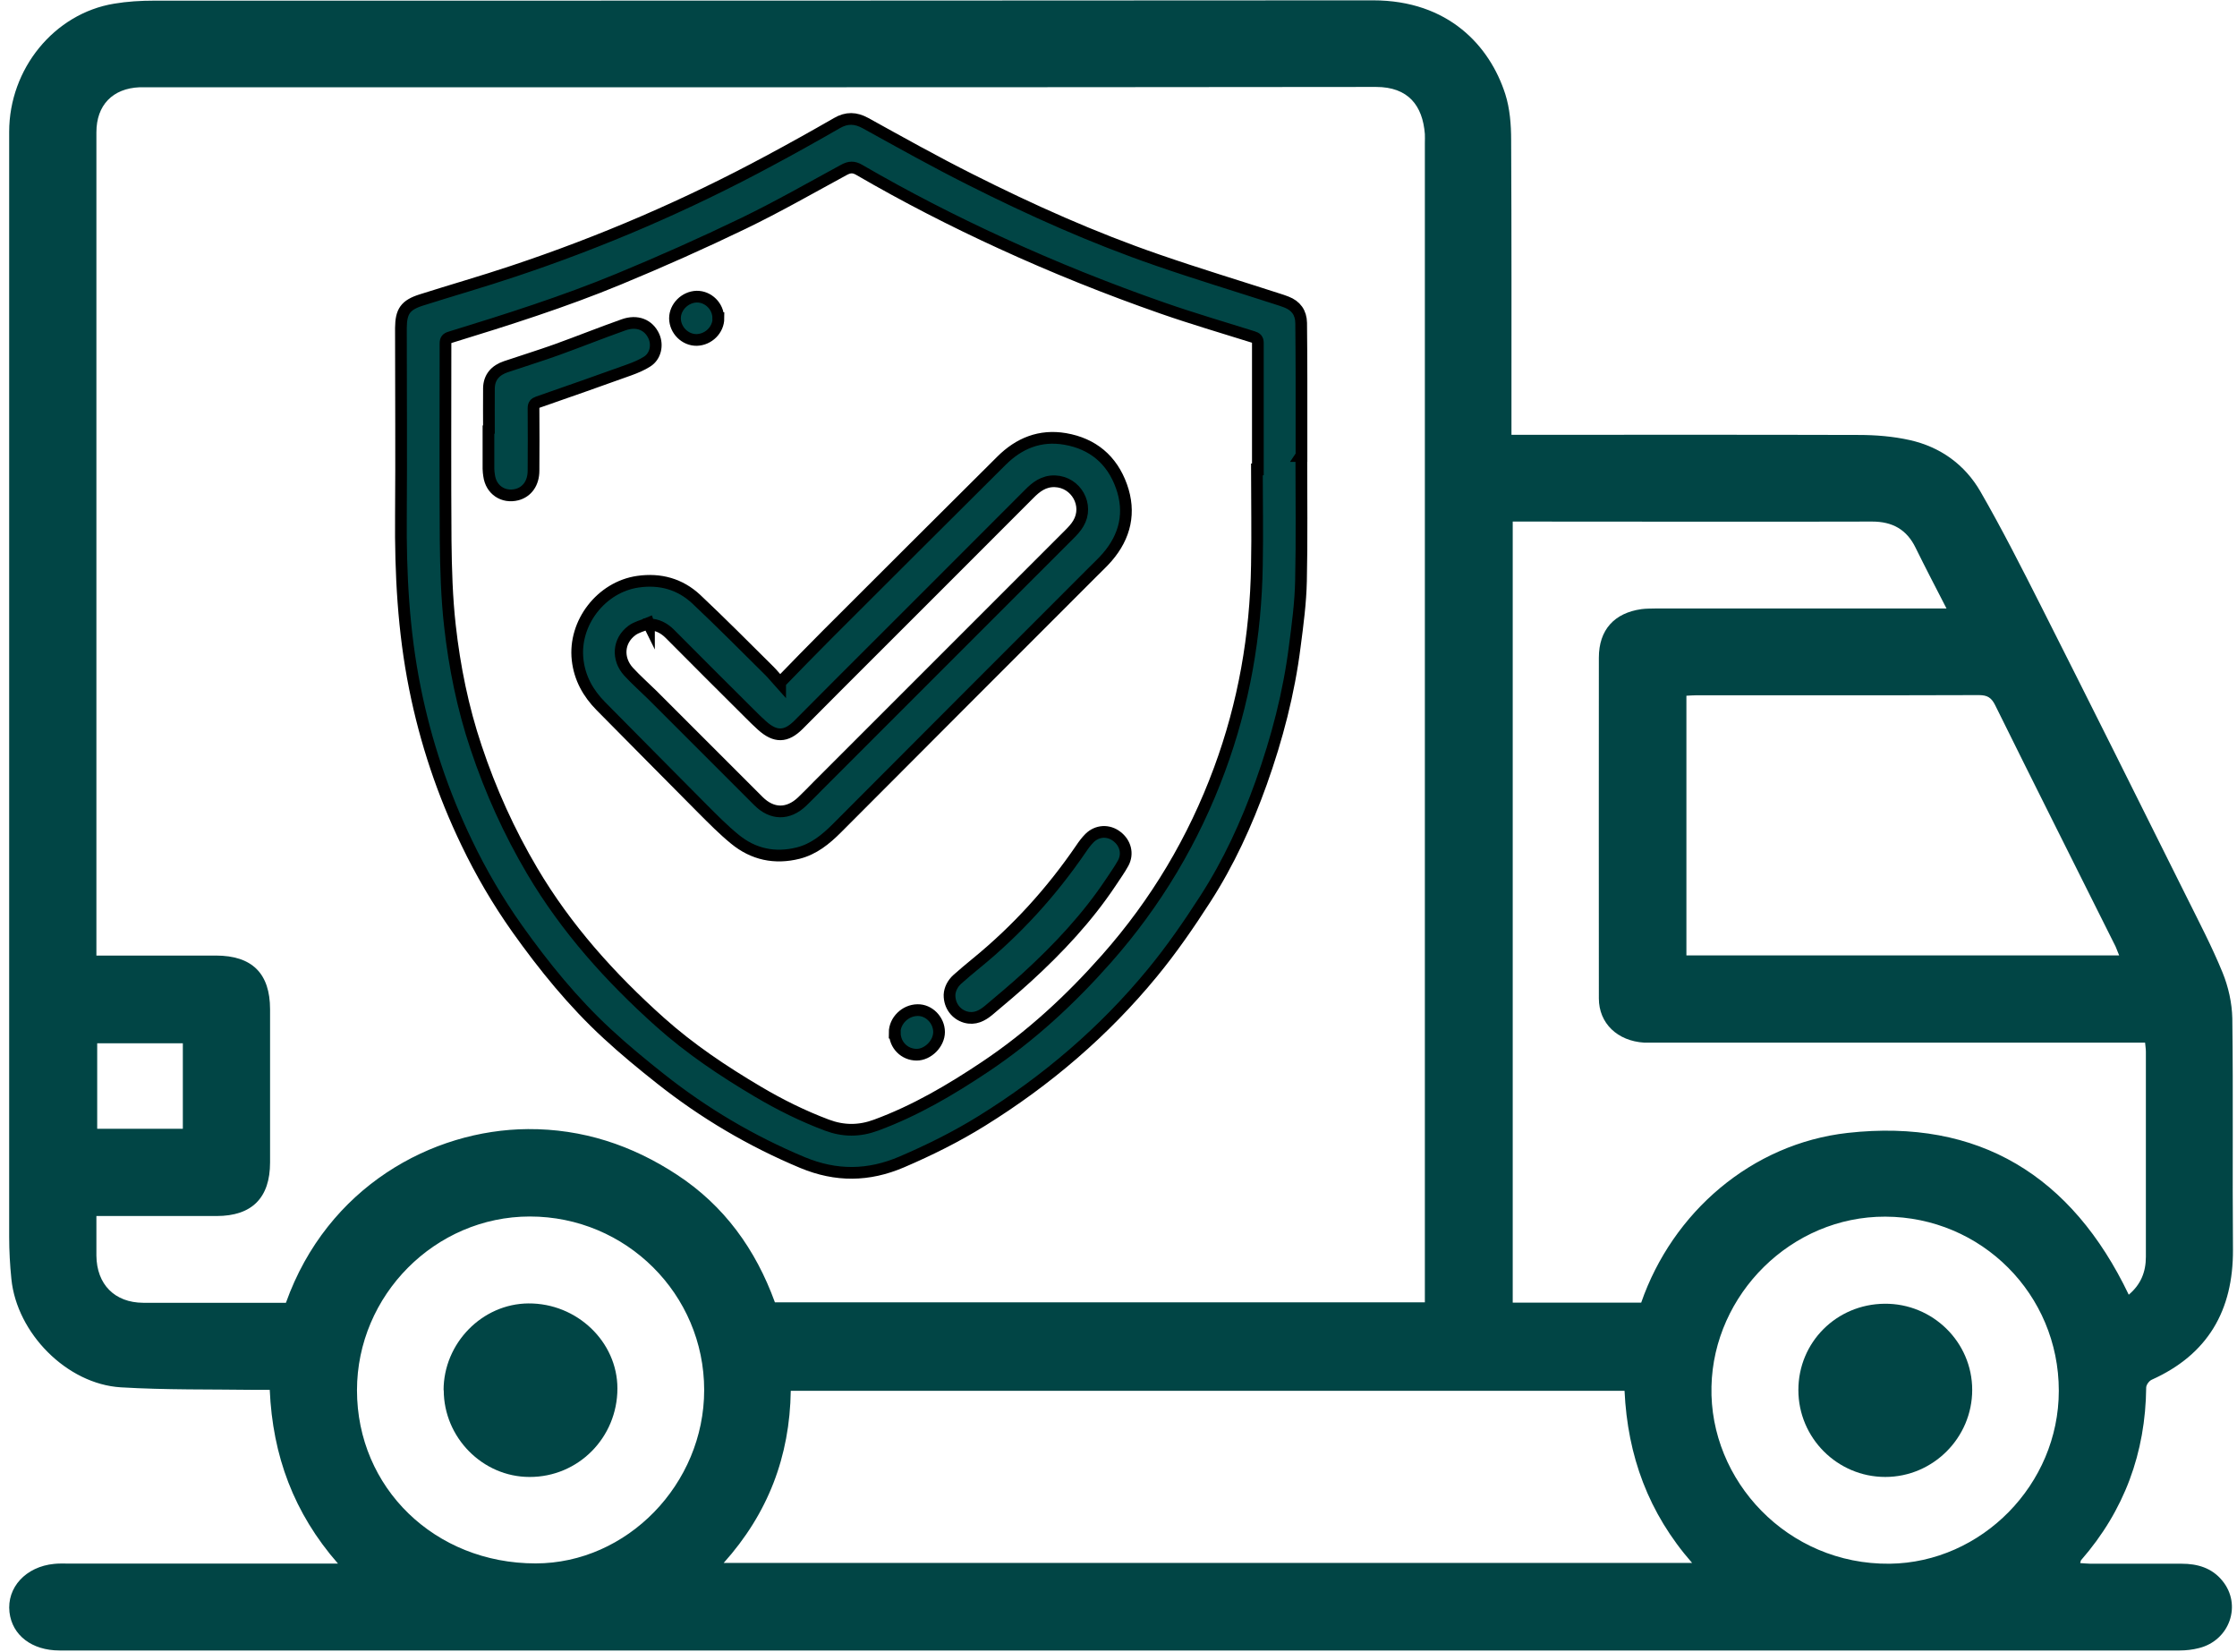
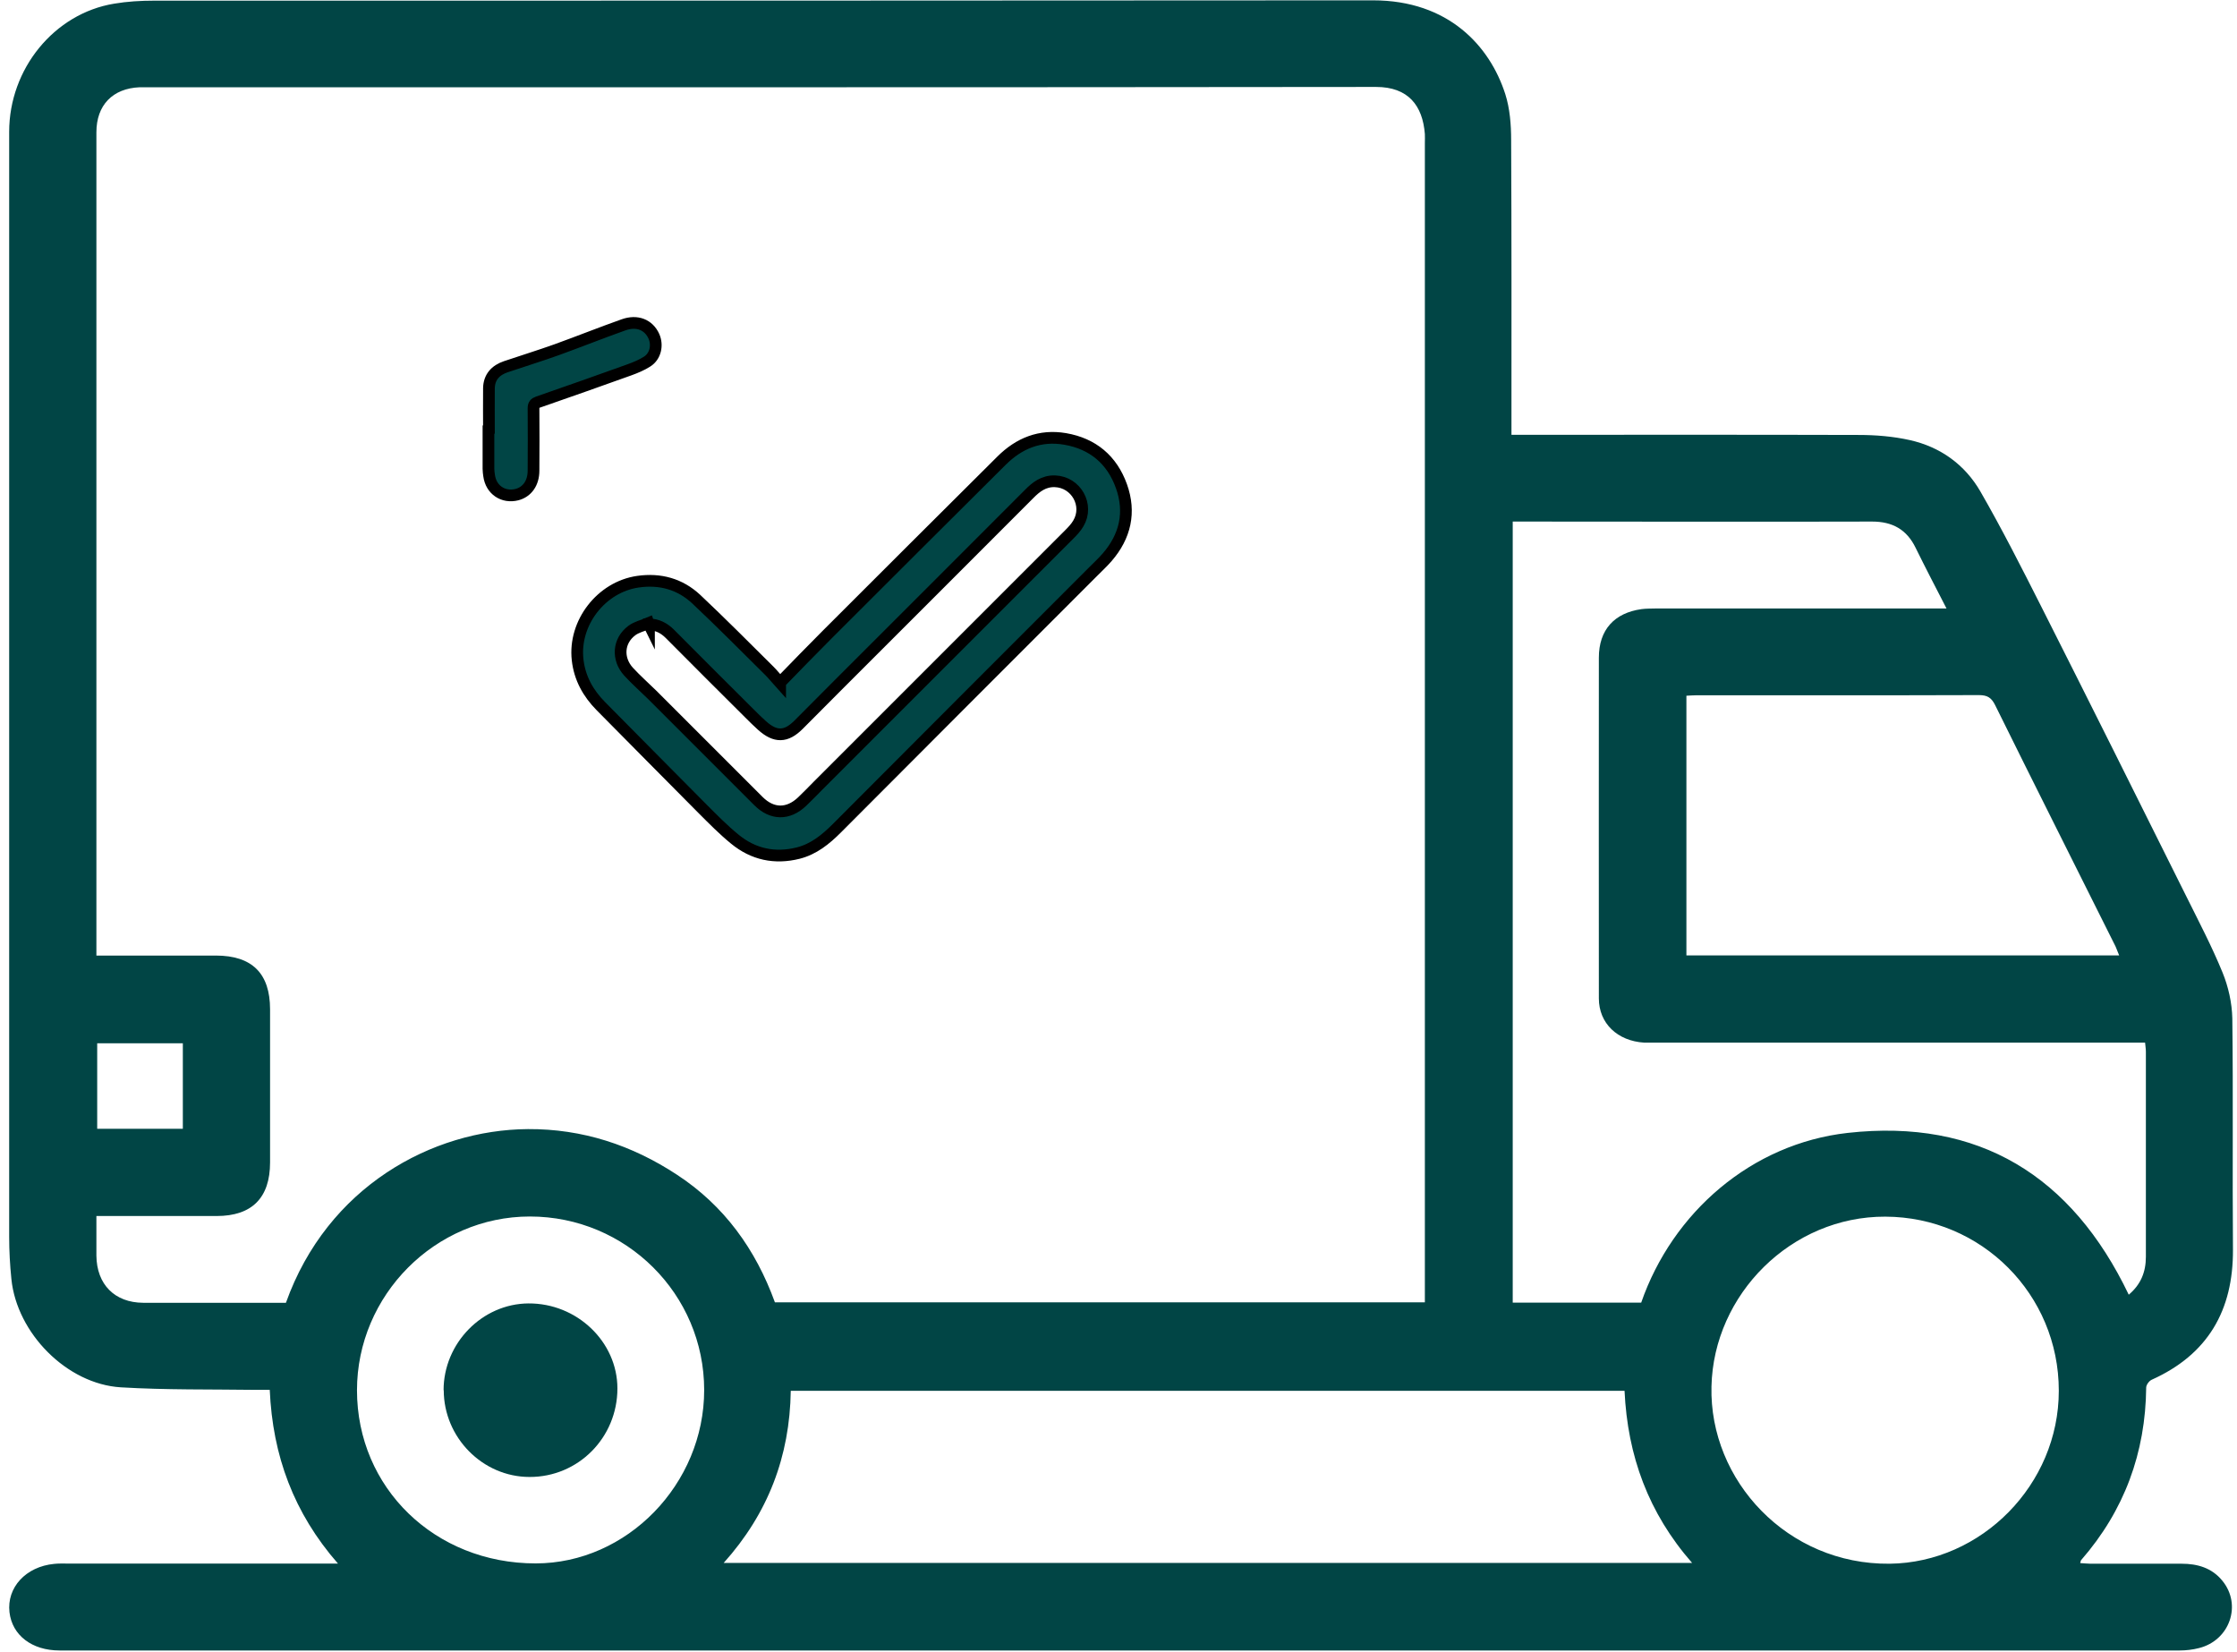
<svg xmlns="http://www.w3.org/2000/svg" width="191" height="141" viewBox="0 0 191 141" fill="none">
  <path d="M129.079 37.12C129.54 37.12 129.905 37.12 130.271 37.12C139.75 37.12 149.243 37.106 158.722 37.133C160.158 37.133 161.634 37.255 163.042 37.567C165.67 38.149 167.769 39.666 169.096 41.968C170.937 45.164 172.617 48.482 174.282 51.772C178.44 60.006 182.556 68.253 186.66 76.5C187.729 78.653 188.853 80.793 189.761 83.013C190.262 84.232 190.573 85.627 190.6 86.941C190.682 93.522 190.6 100.103 190.655 106.685C190.682 111.871 188.515 115.636 183.721 117.789C183.504 117.884 183.26 118.209 183.247 118.439C183.193 124.032 181.378 128.961 177.695 133.186C177.654 133.227 177.654 133.295 177.614 133.444C177.925 133.457 178.209 133.498 178.494 133.498C181.094 133.498 183.68 133.498 186.28 133.498C187.621 133.498 188.853 133.85 189.747 134.947C191.44 137.005 190.384 140.052 187.743 140.702C187.215 140.838 186.646 140.905 186.091 140.905C125.762 140.905 65.432 140.905 5.089 140.905C2.719 140.905 1.04 139.605 0.81 137.642C0.566 135.529 2.205 133.742 4.629 133.511C4.994 133.471 5.373 133.484 5.739 133.484C13.025 133.484 20.324 133.484 27.609 133.484C27.948 133.484 28.273 133.484 28.855 133.484C25.077 129.165 23.276 124.262 23.032 118.656C22.626 118.656 22.26 118.656 21.895 118.656C18.035 118.602 14.176 118.67 10.316 118.439C5.699 118.155 1.433 113.808 0.972 109.19C0.85 107.999 0.783 106.793 0.783 105.588C0.783 74.144 0.783 42.699 0.783 11.255C0.783 5.879 4.629 1.152 9.747 0.313C10.871 0.123 12.023 0.056 13.16 0.056C47.855 0.056 82.549 0.056 117.23 0.029C123.689 0.029 127.21 3.942 128.524 8.032C128.917 9.264 129.025 10.645 129.025 11.959C129.066 19.922 129.052 27.898 129.052 35.861V37.12H129.079ZM121.658 111.221C121.658 110.788 121.658 110.423 121.658 110.057C121.658 77.434 121.658 44.812 121.658 12.189C121.658 11.945 121.672 11.688 121.658 11.444C121.469 9.02 120.25 7.422 117.487 7.422C82.671 7.463 47.855 7.45 13.038 7.45C12.673 7.45 12.293 7.45 11.928 7.45C9.612 7.544 8.231 8.98 8.231 11.295C8.231 34.371 8.231 57.446 8.231 80.522V81.578C8.678 81.578 9.003 81.578 9.341 81.578C12.375 81.578 15.395 81.578 18.428 81.578C21.529 81.578 23.059 83.108 23.059 86.169C23.059 90.529 23.059 94.876 23.059 99.237C23.059 102.257 21.515 103.814 18.496 103.814C15.408 103.814 12.32 103.814 9.233 103.814C8.908 103.814 8.583 103.814 8.231 103.814C8.231 105.046 8.231 106.116 8.231 107.199C8.258 109.651 9.788 111.208 12.226 111.221C14.325 111.221 16.424 111.221 18.523 111.221C20.5 111.221 22.477 111.221 24.413 111.221C27.948 101.322 36.886 96.447 45.078 96.393C49.723 96.366 53.962 97.761 57.808 100.293C61.843 102.934 64.525 106.671 66.163 111.181H121.658V111.221ZM166.198 51.948C165.25 50.107 164.383 48.441 163.557 46.762C162.799 45.204 161.58 44.527 159.847 44.527C149.934 44.554 140.021 44.527 130.108 44.527H129.16V111.208H140.129C142.811 103.489 149.555 97.639 157.761 96.718C168.947 95.472 176.896 100.374 181.757 110.531C182.787 109.664 183.22 108.594 183.22 107.294C183.22 101.458 183.22 95.621 183.22 89.784C183.22 89.554 183.179 89.311 183.152 89.013H181.906C168.378 89.013 154.85 89.013 141.321 89.013C141.01 89.013 140.698 89.013 140.4 89.013C138.098 88.877 136.514 87.361 136.514 85.234C136.514 75.538 136.5 65.842 136.514 56.146C136.514 53.776 137.827 52.327 140.157 52.002C140.549 51.948 140.956 51.962 141.362 51.948C149.243 51.948 157.111 51.948 164.992 51.948H166.225H166.198ZM138.721 118.737H67.517C67.436 124.33 65.581 129.205 61.789 133.43H144.476C140.739 129.164 138.965 124.276 138.707 118.737H138.721ZM180.945 81.578C180.809 81.253 180.728 81.023 180.633 80.806C177.207 73.94 173.754 67.088 170.355 60.209C170.03 59.559 169.692 59.342 168.96 59.342C160.93 59.369 152.913 59.356 144.883 59.356C144.585 59.356 144.287 59.383 143.989 59.396V81.565H180.945V81.578ZM30.48 118.683C30.48 127.025 37.129 133.471 45.728 133.471C53.542 133.471 60.124 126.7 60.124 118.67C60.124 110.49 53.461 103.855 45.241 103.855C37.157 103.855 30.48 110.571 30.48 118.697V118.683ZM175.785 118.724C175.785 110.504 169.19 103.895 160.971 103.868C152.954 103.841 146.305 110.49 146.129 118.372C145.939 126.402 152.629 133.593 161.35 133.498C169.191 133.403 175.785 126.74 175.785 118.737V118.724ZM15.611 89.067H8.299V96.366H15.611V89.067Z" fill="#014545" />
  <path d="M37.874 118.683C37.874 114.675 41.165 111.303 45.119 111.276C49.263 111.248 52.716 114.553 52.716 118.534C52.716 122.732 49.371 126.104 45.214 126.091C41.205 126.091 37.888 122.719 37.888 118.683H37.874Z" fill="#014545" />
-   <path d="M153.549 118.67C153.549 114.593 156.799 111.343 160.903 111.303C165.019 111.262 168.391 114.58 168.391 118.656C168.391 122.746 165.046 126.09 160.97 126.09C156.881 126.09 153.549 122.759 153.549 118.67Z" fill="#014545" />
-   <path d="M111.109 38.894C111.109 42.455 111.163 46.031 111.082 49.592C111.042 51.447 110.798 53.303 110.554 55.158C110.053 59.153 109.037 63.039 107.683 66.831C106.437 70.311 104.907 73.656 102.903 76.757C101.508 78.924 100.032 81.064 98.393 83.054C94.263 88.078 89.361 92.263 83.836 95.689C81.656 97.043 79.367 98.18 76.997 99.196C74.153 100.415 71.391 100.442 68.52 99.25C64.146 97.422 60.11 95.039 56.4 92.1C54.842 90.868 53.312 89.608 51.863 88.268C48.938 85.573 46.446 82.499 44.144 79.262C42.506 76.947 41.07 74.496 39.851 71.95C37.82 67.738 36.344 63.337 35.423 58.733C34.448 53.871 34.191 48.969 34.232 44.026C34.272 38.772 34.232 33.518 34.232 28.263C34.232 28.169 34.232 28.087 34.232 27.992C34.245 26.584 34.611 26.043 35.978 25.609C38.578 24.783 41.192 24.038 43.779 23.172C51.349 20.653 58.648 17.511 65.662 13.733C67.612 12.69 69.549 11.607 71.458 10.51C72.298 10.023 73.056 10.05 73.896 10.51C76.862 12.149 79.814 13.801 82.834 15.317C88.02 17.931 93.315 20.301 98.813 22.197C102.212 23.375 105.665 24.418 109.091 25.528C109.349 25.609 109.592 25.69 109.836 25.785C110.649 26.097 111.082 26.693 111.096 27.573C111.109 29.13 111.123 30.687 111.123 32.245C111.123 34.479 111.123 36.714 111.123 38.934C111.123 38.934 111.096 38.934 111.082 38.934L111.109 38.894ZM107.331 40.072H107.399C107.399 36.47 107.399 32.881 107.399 29.279C107.399 28.954 107.263 28.846 106.992 28.765C104.406 27.952 101.806 27.194 99.246 26.3C94.588 24.675 89.997 22.833 85.515 20.775C81.371 18.879 77.308 16.793 73.368 14.505C72.88 14.22 72.528 14.248 72.054 14.505C69.21 16.049 66.394 17.66 63.482 19.068C59.975 20.761 56.413 22.346 52.811 23.835C48.126 25.772 43.291 27.302 38.443 28.792C38.132 28.886 38.037 29.008 38.037 29.333C38.037 34.94 38.01 40.546 38.05 46.166C38.077 48.59 38.145 51.014 38.416 53.424C38.809 56.945 39.513 60.426 40.65 63.811C41.883 67.508 43.467 71.015 45.444 74.36C48.342 79.262 52.107 83.46 56.346 87.252C58.905 89.541 61.735 91.437 64.687 93.183C66.583 94.308 68.547 95.282 70.605 96.054C72.014 96.582 73.381 96.582 74.803 96.054C78.148 94.822 81.181 93.035 84.12 91.071C87.993 88.484 91.392 85.343 94.48 81.849C98.705 77.069 101.914 71.692 104.122 65.707C106.207 60.074 107.223 54.251 107.317 48.265C107.372 45.529 107.317 42.807 107.317 40.072H107.331Z" fill="#014545" stroke="black" stroke-miterlimit="10" />
  <path d="M66.61 58.272C68.018 56.823 69.318 55.483 70.632 54.169C75.588 49.213 80.545 44.27 85.501 39.341C87.004 37.838 88.805 37.106 90.945 37.472C93.301 37.878 94.94 39.246 95.752 41.508C96.551 43.742 96.077 45.787 94.533 47.574C94.154 48.008 93.734 48.4 93.328 48.807C86.029 56.106 78.73 63.405 71.444 70.718C70.496 71.665 69.481 72.492 68.154 72.83C66.15 73.331 64.321 72.938 62.737 71.638C61.775 70.853 60.895 69.959 60.015 69.079C57.103 66.154 54.206 63.215 51.308 60.29C50.211 59.18 49.493 57.893 49.317 56.322C48.965 53.181 51.335 50.107 54.476 49.66C56.372 49.389 58.065 49.863 59.446 51.15C61.572 53.154 63.631 55.225 65.703 57.284C65.987 57.568 66.244 57.893 66.61 58.3V58.272ZM55.411 53.33C55.411 53.33 55.37 53.248 55.357 53.208C54.883 53.411 54.341 53.533 53.948 53.831C52.784 54.697 52.662 56.241 53.677 57.352C54.314 58.042 55.018 58.665 55.695 59.329C58.715 62.349 61.735 65.368 64.755 68.388C65.919 69.553 67.3 69.566 68.492 68.429C68.953 67.982 69.413 67.522 69.86 67.061C76.997 59.925 84.147 52.774 91.283 45.638C91.568 45.353 91.866 45.042 92.069 44.69C93.003 43.133 91.879 41.142 90.065 41.088C89.117 41.061 88.467 41.562 87.857 42.185C82.468 47.588 77.064 52.978 71.661 58.381C70.496 59.545 69.345 60.71 68.181 61.875C67.111 62.944 66.204 62.958 65.066 61.942C64.687 61.604 64.321 61.238 63.956 60.873C61.694 58.625 59.446 56.377 57.198 54.115C56.697 53.614 56.115 53.316 55.411 53.303V53.33Z" fill="#014545" stroke="black" stroke-miterlimit="10" />
  <path d="M41.747 36.808C41.747 35.589 41.734 34.371 41.747 33.152C41.761 32.204 42.303 31.608 43.183 31.31C44.618 30.823 46.081 30.376 47.516 29.861C49.425 29.171 51.321 28.412 53.231 27.735C54.395 27.315 55.384 27.722 55.831 28.71C56.169 29.468 55.966 30.416 55.262 30.863C54.802 31.161 54.273 31.378 53.759 31.567C51.159 32.502 48.545 33.423 45.932 34.33C45.661 34.425 45.553 34.547 45.553 34.858C45.566 36.632 45.566 38.406 45.553 40.18C45.553 41.236 45.011 41.995 44.144 42.225C42.966 42.523 41.923 41.819 41.761 40.6C41.734 40.41 41.706 40.221 41.706 40.031C41.706 38.961 41.706 37.892 41.706 36.822C41.706 36.822 41.72 36.822 41.734 36.822L41.747 36.808Z" fill="#014545" stroke="black" stroke-miterlimit="10" />
-   <path d="M81.073 84.923C81.1 84.449 81.33 83.975 81.75 83.596C82.278 83.135 82.806 82.675 83.362 82.228C86.815 79.411 89.781 76.148 92.299 72.465C92.516 72.139 92.76 71.814 93.031 71.543C93.694 70.894 94.642 70.853 95.36 71.408C96.091 71.963 96.335 72.884 95.901 73.683C95.59 74.252 95.211 74.767 94.859 75.308C92.841 78.342 90.363 80.982 87.681 83.433C86.625 84.395 85.515 85.329 84.418 86.25C83.849 86.724 83.226 87.049 82.441 86.832C81.642 86.602 81.059 85.871 81.073 84.937V84.923Z" fill="#014545" stroke="black" stroke-miterlimit="10" />
-   <path d="M76.387 88.159C76.387 87.144 77.281 86.25 78.337 86.236C79.312 86.209 80.179 87.09 80.179 88.105C80.179 89.094 79.231 90.042 78.269 90.042C77.227 90.042 76.401 89.216 76.401 88.159H76.387Z" fill="#014545" stroke="black" stroke-miterlimit="10" />
-   <path d="M61.342 27.166C61.342 28.155 60.502 28.995 59.487 29.022C58.498 29.035 57.645 28.196 57.631 27.18C57.631 26.205 58.484 25.352 59.487 25.325C60.475 25.311 61.328 26.151 61.328 27.166H61.342Z" fill="#014545" stroke="black" stroke-miterlimit="10" />
</svg>